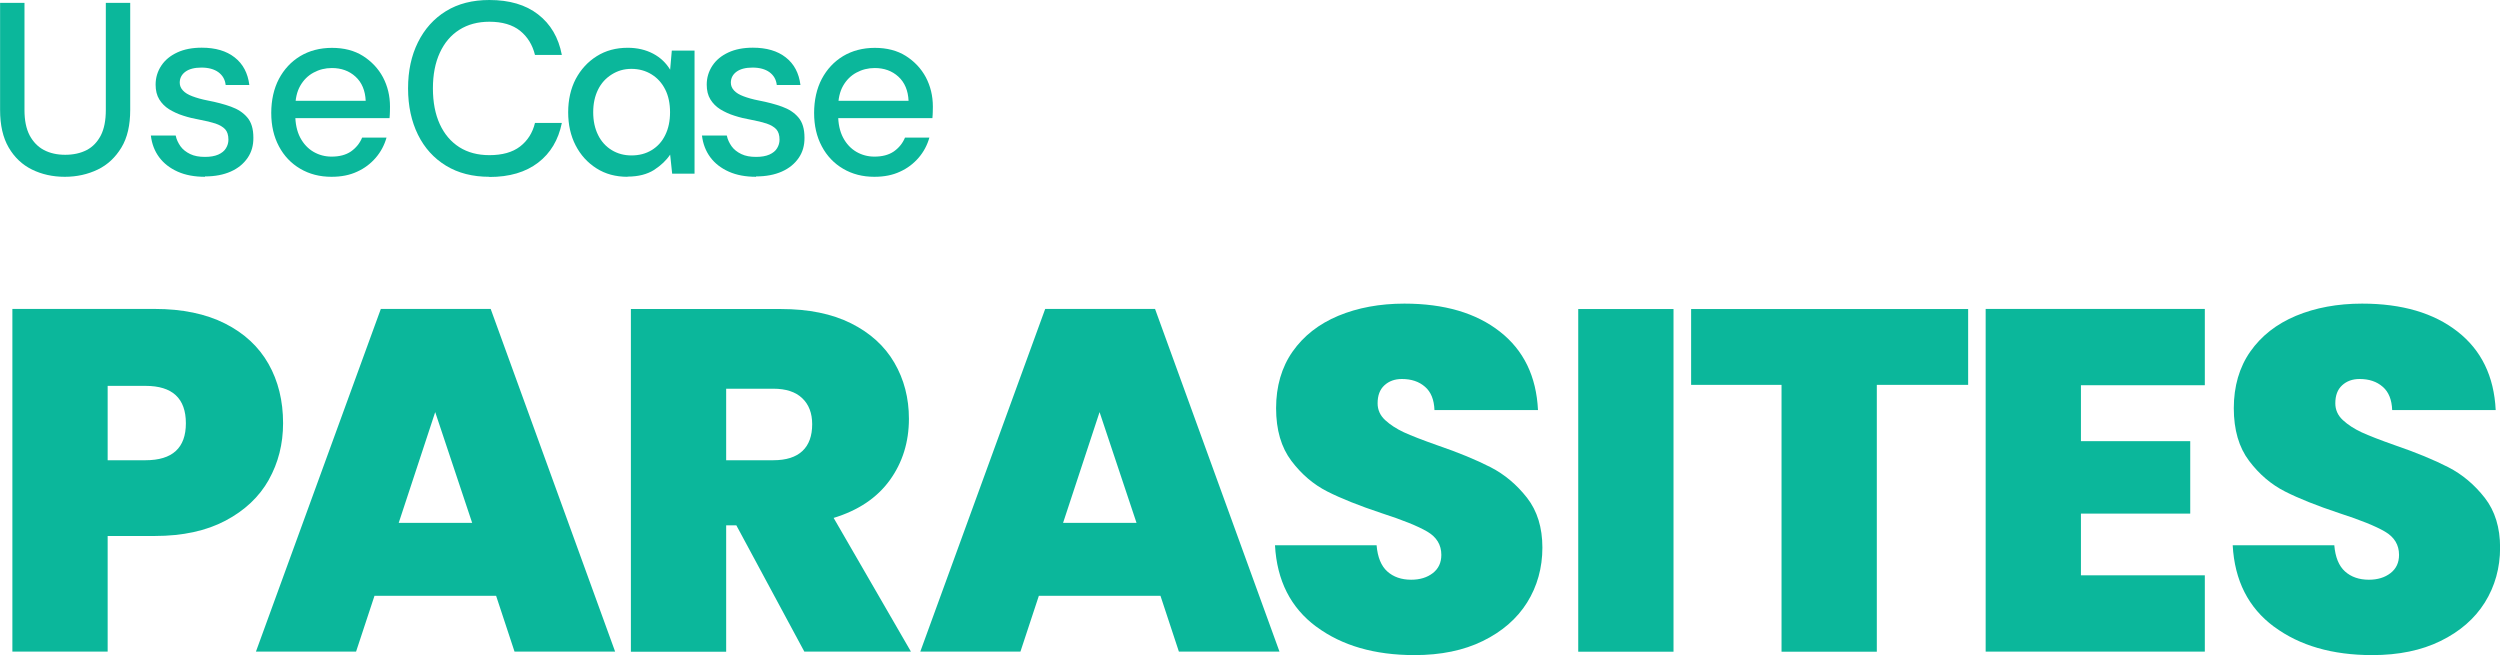
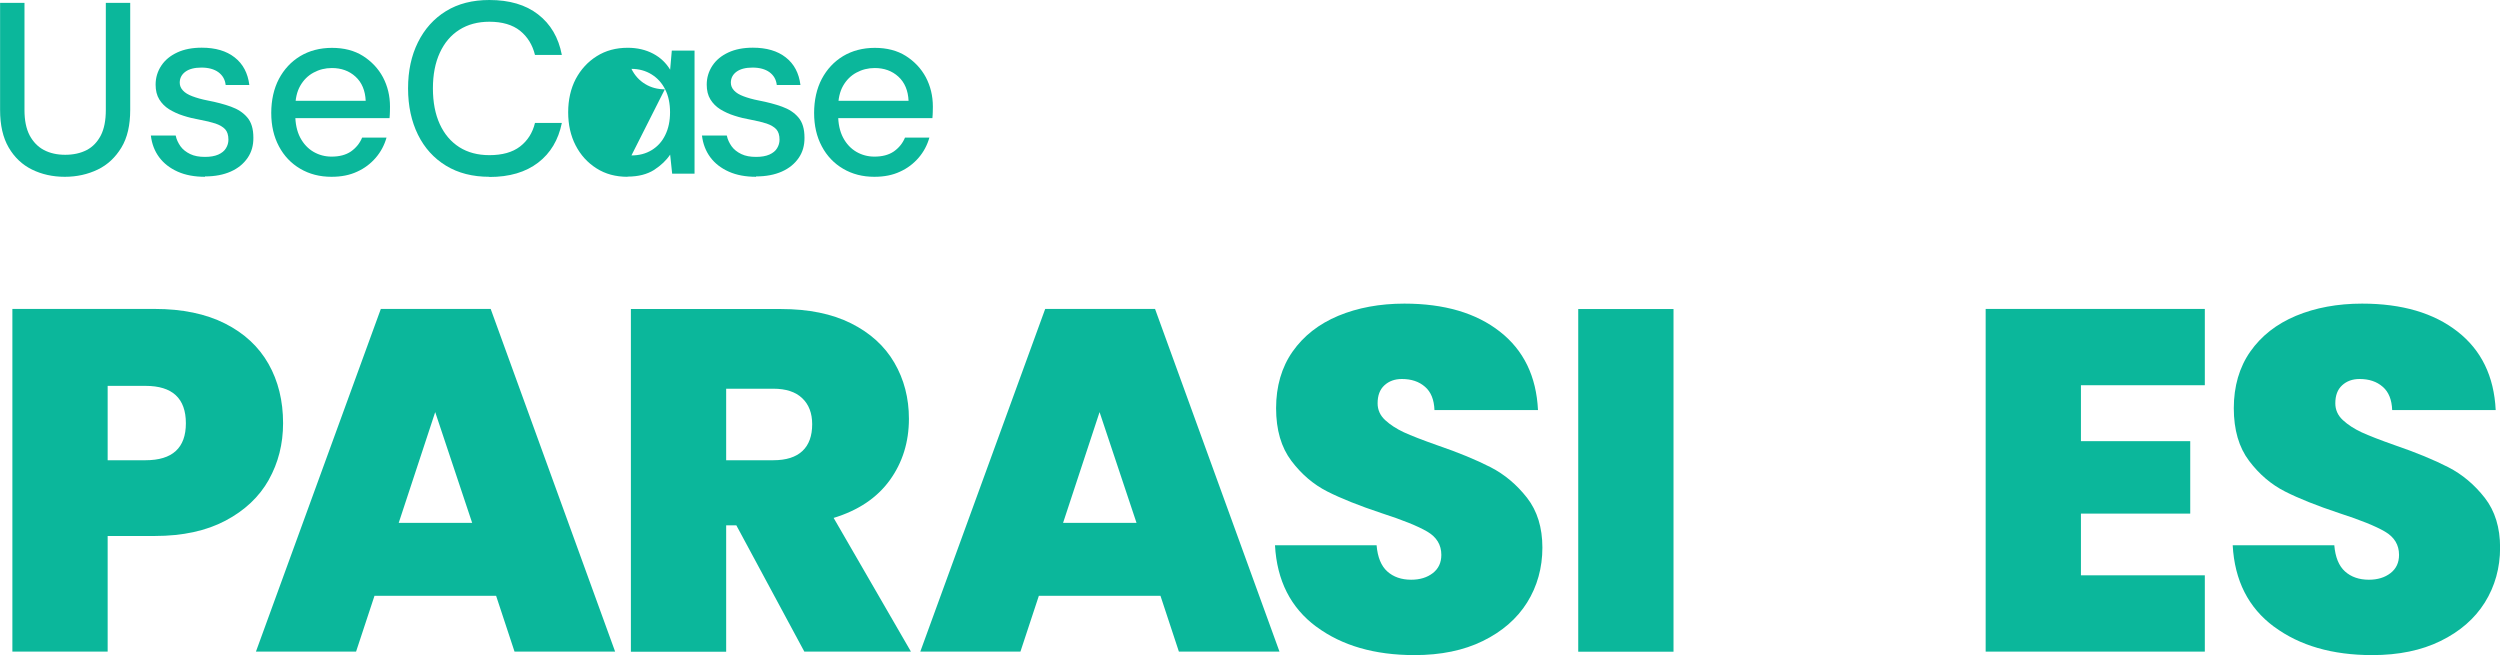
<svg xmlns="http://www.w3.org/2000/svg" id="Layer_2" viewBox="0 0 272.63 71.44">
  <defs>
    <style>.cls-1{fill:#0bb79b;}</style>
  </defs>
  <g id="Layer_1-2">
    <g id="Layer_1-2">
      <path class="cls-1" d="M7.06,19.28c-1.32,0-2.51-.27-3.57-.79-1.06-.52-1.91-1.32-2.54-2.4-.63-1.08-.94-2.44-.94-4.11V.31h2.66v11.69c0,1.11.18,2.03.56,2.76.38.71.9,1.25,1.56,1.6.67.35,1.44.52,2.32.52s1.68-.17,2.35-.52c.67-.35,1.16-.88,1.54-1.6.36-.71.54-1.63.54-2.76V.31h2.66v11.67c0,1.67-.31,3.04-.96,4.11s-1.5,1.88-2.58,2.4c-1.08.52-2.28.79-3.59.79h-.01Z" />
      <path class="cls-1" d="M22.36,19.28c-1.14,0-2.13-.18-2.98-.56-.85-.38-1.52-.9-2.02-1.57s-.8-1.46-.91-2.37h2.71c.08.42.27.81.52,1.17.25.35.62.64,1.06.85.45.22.99.31,1.61.31.58,0,1.06-.08,1.45-.25.38-.17.67-.4.84-.69.18-.29.27-.61.27-.94,0-.5-.12-.87-.36-1.14-.24-.25-.59-.46-1.06-.62-.47-.15-1.03-.29-1.69-.41-.62-.11-1.22-.25-1.8-.44-.58-.18-1.09-.42-1.55-.7-.45-.28-.81-.64-1.08-1.08-.27-.44-.4-.97-.4-1.61,0-.76.21-1.45.62-2.07.41-.62.99-1.09,1.74-1.44s1.65-.52,2.67-.52c1.49,0,2.69.35,3.59,1.06.91.71,1.44,1.72,1.6,3.01h-2.58c-.07-.61-.34-1.06-.8-1.4-.46-.33-1.08-.5-1.84-.5s-1.34.15-1.75.45-.62.7-.62,1.2c0,.31.12.61.35.85.23.25.57.46,1.03.63.45.17,1,.33,1.67.46.94.18,1.78.4,2.53.67s1.34.65,1.78,1.17c.45.52.67,1.25.67,2.21.01.84-.19,1.57-.63,2.21-.44.64-1.05,1.14-1.84,1.49-.79.35-1.73.53-2.81.53v.02Z" />
      <path class="cls-1" d="M36.15,19.28c-1.28,0-2.41-.29-3.41-.88-.99-.58-1.77-1.4-2.32-2.44-.56-1.05-.84-2.26-.84-3.64s.28-2.66.84-3.72c.56-1.05,1.33-1.88,2.32-2.48.99-.59,2.14-.9,3.46-.9s2.44.29,3.38.88c.93.59,1.67,1.37,2.18,2.32.51.97.77,2.03.77,3.21,0,.18,0,.36-.01.57,0,.21-.02.44-.04.68h-10.96v-1.89h8.36c-.05-1.11-.42-2-1.11-2.63s-1.55-.94-2.58-.94c-.73,0-1.39.17-2,.5s-1.09.81-1.45,1.44c-.36.63-.54,1.43-.54,2.38v.75c0,.99.18,1.83.54,2.52.36.68.85,1.2,1.45,1.55.61.35,1.26.52,1.97.52.85,0,1.55-.18,2.11-.56.54-.38.96-.88,1.22-1.51h2.66c-.23.81-.62,1.55-1.17,2.19-.56.65-1.23,1.16-2.03,1.52-.81.38-1.73.56-2.78.56h-.01Z" />
      <path class="cls-1" d="M53.37,19.28c-1.83,0-3.4-.4-4.73-1.21s-2.35-1.94-3.06-3.38c-.71-1.44-1.08-3.13-1.08-5.05s.36-3.58,1.08-5.03,1.74-2.59,3.06-3.4c1.32-.81,2.89-1.21,4.73-1.21,2.18,0,3.96.52,5.31,1.57,1.36,1.05,2.23,2.52,2.59,4.42h-2.93c-.27-1.1-.81-1.98-1.63-2.64-.82-.65-1.94-.98-3.34-.98-1.26,0-2.35.29-3.28.88-.92.58-1.63,1.42-2.13,2.51s-.75,2.38-.75,3.88.25,2.81.75,3.9c.5,1.09,1.21,1.92,2.13,2.51.92.58,2.01.87,3.28.87,1.4,0,2.52-.31,3.34-.94.82-.63,1.37-1.49,1.63-2.57h2.93c-.38,1.85-1.23,3.29-2.59,4.33-1.36,1.04-3.12,1.56-5.31,1.56v-.02Z" />
-       <path class="cls-1" d="M68.43,19.28c-1.28,0-2.41-.3-3.38-.92-.98-.62-1.73-1.45-2.28-2.51-.54-1.05-.81-2.26-.81-3.61s.28-2.58.82-3.62c.56-1.05,1.32-1.88,2.29-2.49.98-.62,2.11-.92,3.38-.92,1.05,0,1.97.22,2.77.64.8.42,1.42,1.02,1.86,1.75l.18-2.08h2.48v13.42h-2.44l-.22-2.08c-.41.62-.99,1.17-1.75,1.67-.76.48-1.73.73-2.9.73h0ZM68.86,16.95c.84,0,1.57-.19,2.21-.58.64-.39,1.14-.94,1.48-1.65.35-.71.52-1.54.52-2.48s-.17-1.77-.52-2.47-.84-1.25-1.48-1.65c-.64-.4-1.38-.61-2.21-.61s-1.51.21-2.15.61-1.14.94-1.49,1.65-.53,1.52-.53,2.47.18,1.77.53,2.48c.35.71.85,1.26,1.49,1.65s1.36.58,2.15.58Z" />
+       <path class="cls-1" d="M68.43,19.28c-1.28,0-2.41-.3-3.38-.92-.98-.62-1.73-1.45-2.28-2.51-.54-1.05-.81-2.26-.81-3.61s.28-2.58.82-3.62c.56-1.05,1.32-1.88,2.29-2.49.98-.62,2.11-.92,3.38-.92,1.05,0,1.97.22,2.77.64.8.42,1.42,1.02,1.86,1.75l.18-2.08h2.48v13.42h-2.44l-.22-2.08c-.41.62-.99,1.17-1.75,1.67-.76.48-1.73.73-2.9.73h0ZM68.86,16.95c.84,0,1.57-.19,2.21-.58.64-.39,1.14-.94,1.48-1.65.35-.71.52-1.54.52-2.48s-.17-1.77-.52-2.47-.84-1.25-1.48-1.65c-.64-.4-1.38-.61-2.21-.61c.35.71.85,1.26,1.49,1.65s1.36.58,2.15.58Z" />
      <path class="cls-1" d="M82.46,19.28c-1.14,0-2.13-.18-2.98-.56s-1.52-.9-2.02-1.57c-.5-.68-.8-1.46-.91-2.37h2.71c.08.42.27.81.52,1.17.25.35.62.64,1.06.85.45.22.99.31,1.61.31.58,0,1.06-.08,1.45-.25.38-.17.67-.4.84-.69.18-.29.27-.61.27-.94,0-.5-.12-.87-.36-1.14-.24-.25-.59-.46-1.06-.62-.47-.15-1.03-.29-1.69-.41-.62-.11-1.22-.25-1.8-.44-.58-.18-1.09-.42-1.55-.7-.45-.28-.81-.64-1.08-1.08-.27-.44-.4-.97-.4-1.61,0-.76.21-1.45.62-2.07.41-.62.99-1.09,1.74-1.44s1.65-.52,2.67-.52c1.49,0,2.69.35,3.59,1.06.91.71,1.44,1.72,1.6,3.01h-2.58c-.07-.61-.34-1.06-.8-1.4-.46-.33-1.08-.5-1.84-.5s-1.34.15-1.75.45-.62.7-.62,1.2c0,.31.12.61.35.85.23.25.57.46,1.03.63.45.17,1,.33,1.67.46.94.18,1.78.4,2.53.67.75.27,1.34.65,1.78,1.17.45.52.67,1.25.67,2.21.01.84-.19,1.57-.63,2.21-.44.64-1.05,1.14-1.84,1.49-.79.35-1.73.53-2.81.53v.02Z" />
      <path class="cls-1" d="M95.35,19.28c-1.28,0-2.41-.29-3.41-.88-.99-.58-1.77-1.4-2.32-2.44-.56-1.05-.84-2.26-.84-3.64s.28-2.66.84-3.72c.56-1.05,1.33-1.88,2.32-2.48.99-.59,2.14-.9,3.46-.9s2.44.29,3.38.88c.93.59,1.67,1.37,2.18,2.32.51.97.77,2.03.77,3.21,0,.18,0,.36-.01.57,0,.21-.02.44-.04.68h-10.96v-1.89h8.36c-.05-1.11-.42-2-1.11-2.63-.69-.63-1.55-.94-2.58-.94-.73,0-1.39.17-2,.5-.61.33-1.09.81-1.45,1.44-.36.63-.54,1.43-.54,2.38v.75c0,.99.18,1.83.54,2.52.36.68.85,1.2,1.45,1.55.61.35,1.26.52,1.97.52.85,0,1.55-.18,2.11-.56.54-.38.96-.88,1.22-1.51h2.66c-.23.81-.62,1.55-1.17,2.19-.56.65-1.23,1.16-2.03,1.52-.81.38-1.73.56-2.78.56h-.01Z" />
    </g>
    <path class="cls-1" d="M29.31,52.33c-1.04,1.85-2.62,3.34-4.72,4.45-2.1,1.11-4.67,1.67-7.71,1.67h-5.14v12.61H1.35v-37.37h15.53c3,0,5.56.53,7.66,1.59,2.1,1.06,3.68,2.53,4.74,4.4,1.06,1.87,1.59,4.03,1.59,6.47,0,2.26-.52,4.32-1.56,6.17ZM20.27,46.16c0-2.72-1.47-4.08-4.4-4.08h-4.13v8.11h4.13c2.93,0,4.4-1.34,4.4-4.03Z" />
    <path class="cls-1" d="M54.09,64.97h-13.25l-2.01,6.09h-10.92l13.62-37.37h11.98l13.57,37.37h-10.97l-2.01-6.09ZM51.49,57.02l-4.03-12.08-3.98,12.08h8Z" />
    <path class="cls-1" d="M87.72,71.07l-7.42-13.78h-1.11v13.78h-10.39v-37.37h16.38c3,0,5.55.52,7.63,1.56,2.08,1.04,3.66,2.47,4.72,4.29,1.06,1.82,1.59,3.86,1.59,6.12,0,2.54-.7,4.78-2.09,6.7-1.4,1.93-3.44,3.29-6.12,4.11l8.43,14.58h-11.61ZM79.19,50.19h5.14c1.41,0,2.47-.34,3.18-1.01s1.06-1.64,1.06-2.92c0-1.2-.36-2.15-1.09-2.84-.72-.69-1.78-1.03-3.15-1.03h-5.14v7.79Z" />
    <path class="cls-1" d="M126.54,64.97h-13.25l-2.01,6.09h-10.92l13.62-37.37h11.98l13.57,37.37h-10.97l-2.01-6.09ZM123.94,57.02l-4.03-12.08-3.98,12.08h8Z" />
    <path class="cls-1" d="M143.54,68.34c-2.79-2.07-4.29-5.03-4.5-8.88h11.08c.11,1.31.5,2.26,1.17,2.86.67.6,1.54.9,2.6.9.95,0,1.74-.24,2.36-.72.62-.48.93-1.14.93-1.99,0-1.09-.51-1.94-1.54-2.54-1.03-.6-2.69-1.27-4.98-2.01-2.44-.81-4.41-1.6-5.91-2.36-1.5-.76-2.81-1.87-3.92-3.34-1.11-1.47-1.67-3.38-1.67-5.75s.6-4.46,1.8-6.17c1.2-1.71,2.86-3.01,4.98-3.9,2.12-.88,4.52-1.33,7.21-1.33,4.35,0,7.82,1.02,10.41,3.05,2.6,2.03,3.98,4.88,4.16,8.56h-11.29c-.04-1.13-.38-1.98-1.03-2.54-.65-.57-1.49-.85-2.52-.85-.78,0-1.41.23-1.91.69-.5.46-.74,1.11-.74,1.96,0,.71.27,1.32.82,1.83.55.51,1.23.95,2.04,1.33.81.37,2.01.84,3.6,1.4,2.37.81,4.32,1.62,5.86,2.41s2.86,1.91,3.98,3.34c1.11,1.43,1.67,3.24,1.67,5.43s-.56,4.22-1.67,5.99c-1.11,1.77-2.72,3.16-4.82,4.19-2.1,1.03-4.58,1.54-7.45,1.54-4.35,0-7.92-1.03-10.71-3.1Z" />
    <path class="cls-1" d="M182.5,33.7v37.37h-10.39v-37.37h10.39Z" />
-     <path class="cls-1" d="M214.63,33.7v8.27h-9.96v29.1h-10.39v-29.1h-9.86v-8.27h30.21Z" />
    <path class="cls-1" d="M226.93,42.02v6.09h11.92v7.9h-11.92v6.73h13.51v8.32h-23.9v-37.37h23.9v8.32h-13.51Z" />
    <path class="cls-1" d="M247.98,68.34c-2.79-2.07-4.29-5.03-4.5-8.88h11.08c.11,1.31.5,2.26,1.17,2.86.67.6,1.54.9,2.6.9.95,0,1.74-.24,2.36-.72.62-.48.93-1.14.93-1.99,0-1.09-.51-1.94-1.54-2.54-1.03-.6-2.69-1.27-4.98-2.01-2.44-.81-4.41-1.6-5.91-2.36-1.5-.76-2.81-1.87-3.92-3.34-1.11-1.47-1.67-3.38-1.67-5.75s.6-4.46,1.8-6.17c1.2-1.71,2.86-3.01,4.98-3.9,2.12-.88,4.52-1.33,7.21-1.33,4.35,0,7.82,1.02,10.41,3.05,2.6,2.03,3.98,4.88,4.16,8.56h-11.29c-.04-1.13-.38-1.98-1.03-2.54-.65-.57-1.49-.85-2.52-.85-.78,0-1.41.23-1.91.69-.5.46-.74,1.11-.74,1.96,0,.71.27,1.32.82,1.83.55.51,1.23.95,2.04,1.33.81.37,2.01.84,3.6,1.4,2.37.81,4.32,1.62,5.86,2.41s2.86,1.91,3.98,3.34c1.11,1.43,1.67,3.24,1.67,5.43s-.56,4.22-1.67,5.99c-1.11,1.77-2.72,3.16-4.82,4.19-2.1,1.03-4.58,1.54-7.45,1.54-4.35,0-7.92-1.03-10.71-3.1Z" />
  </g>
</svg>